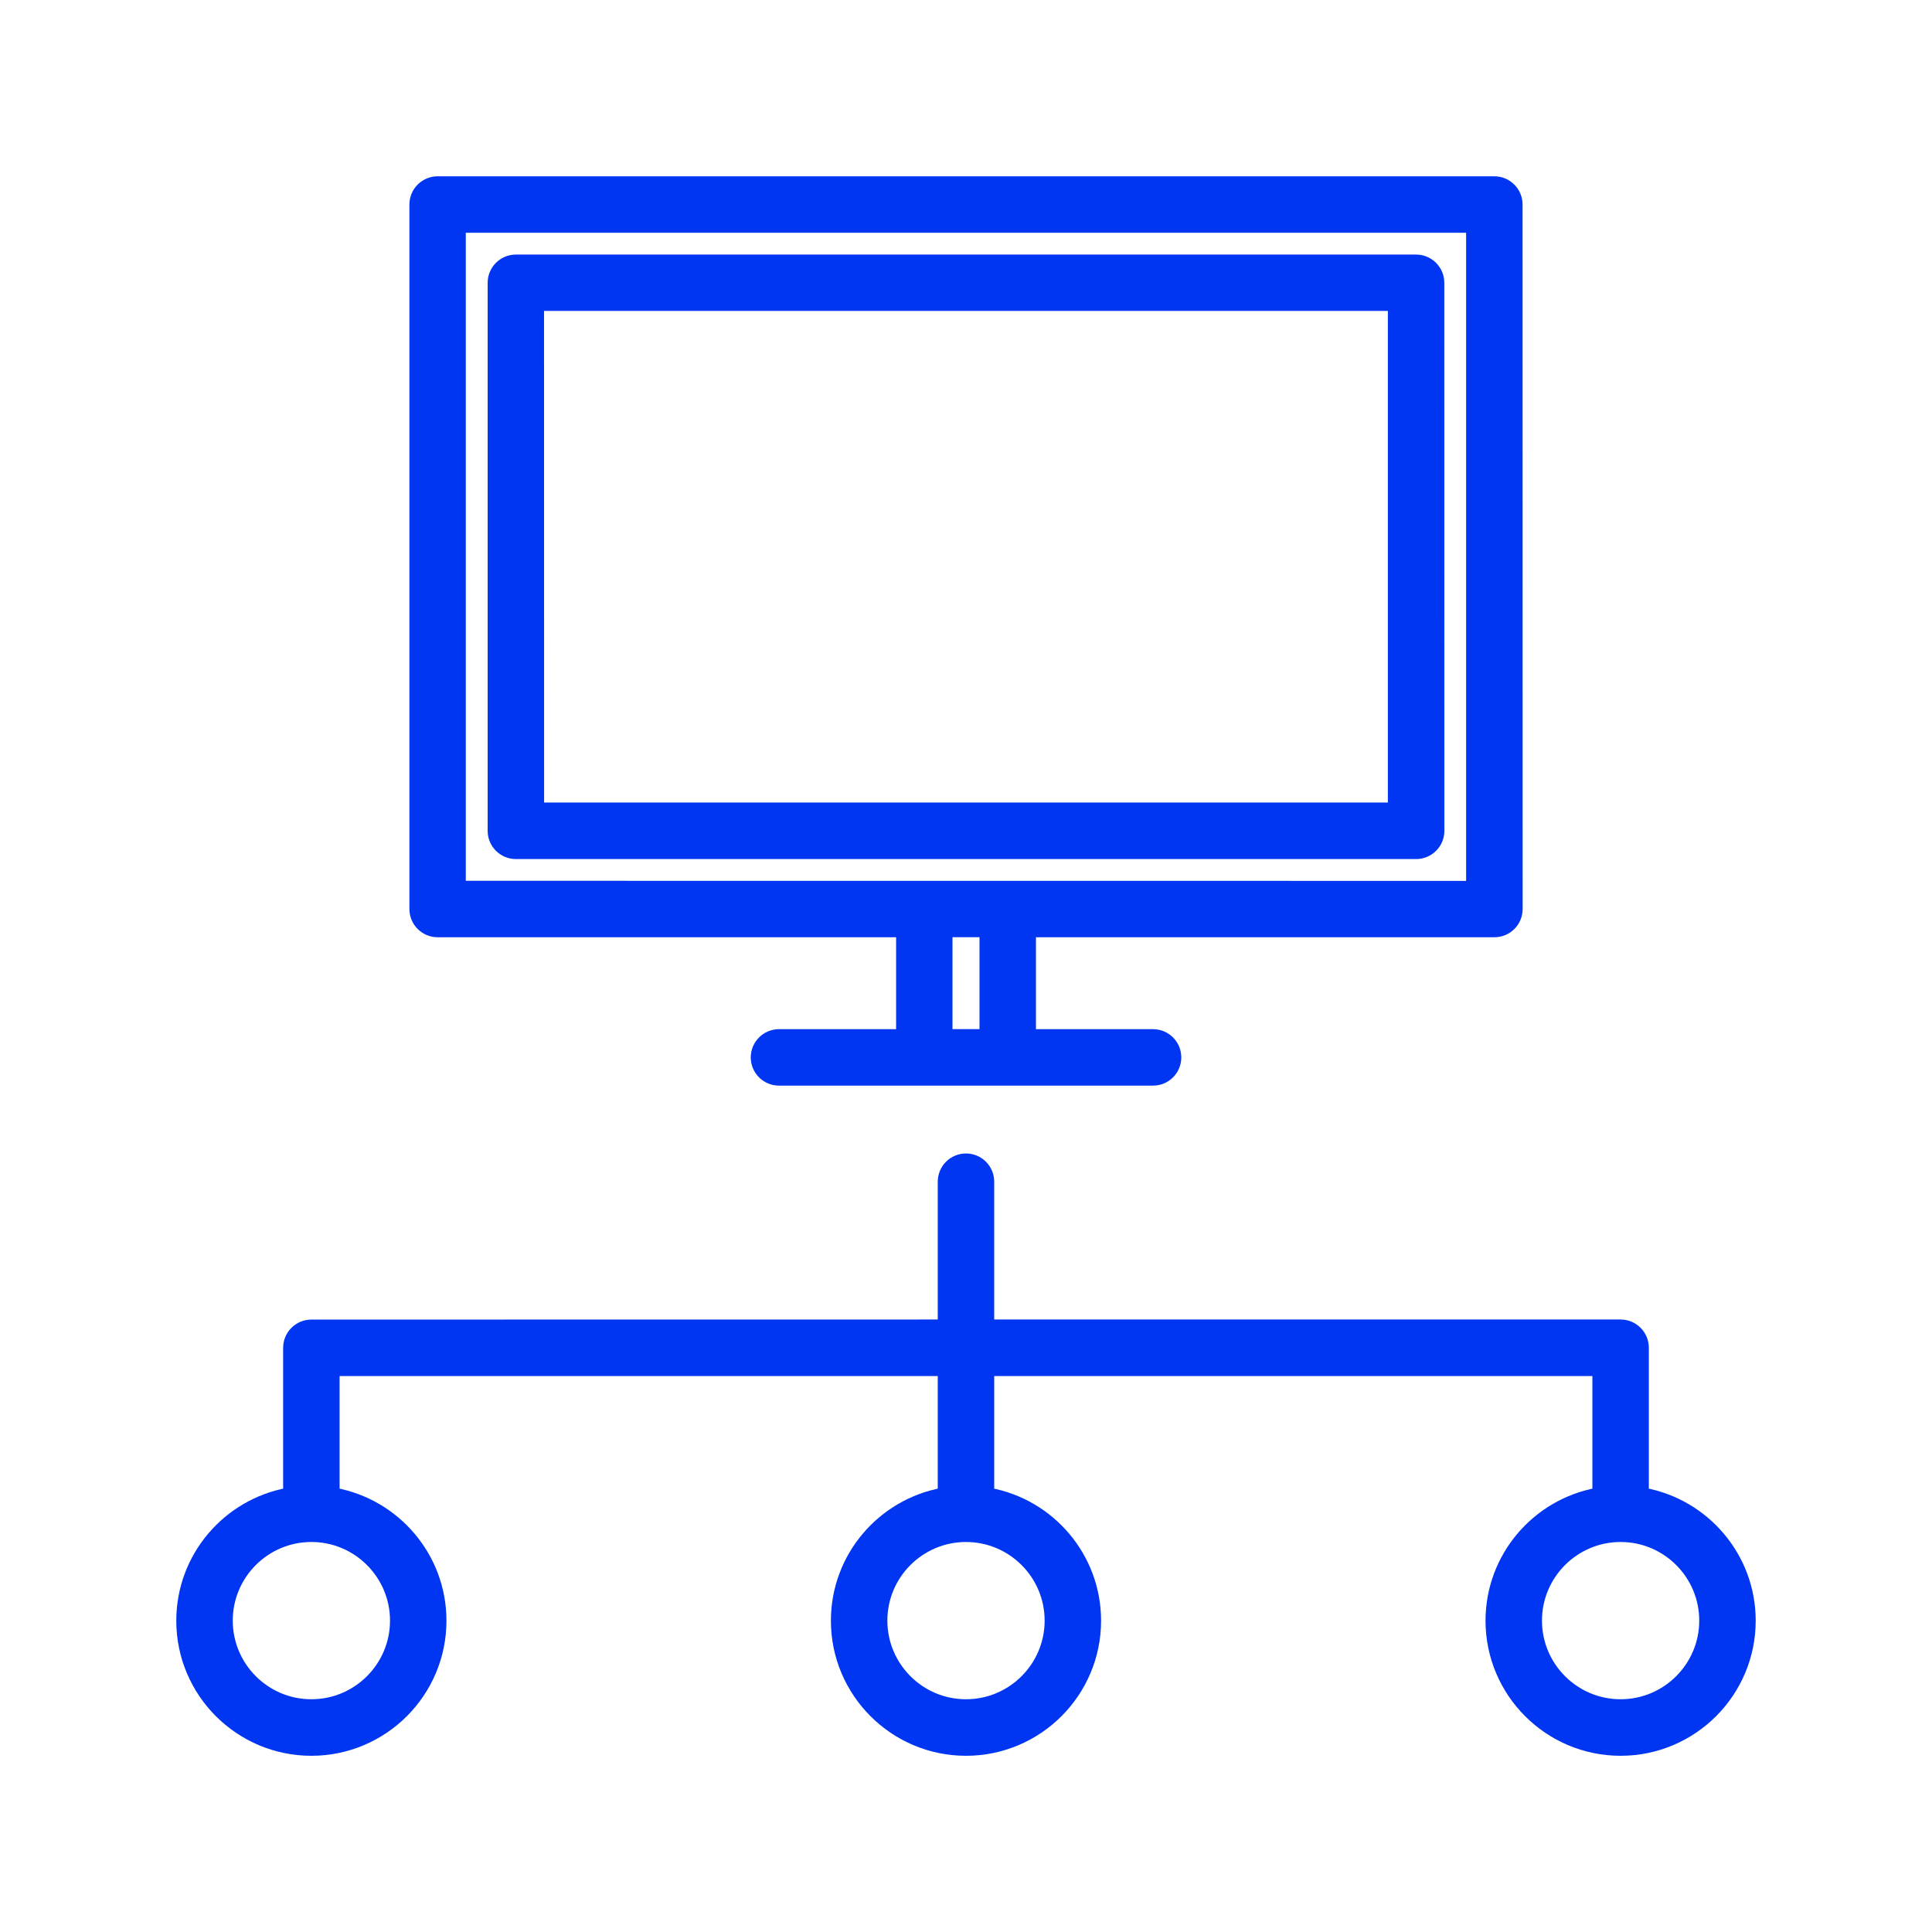
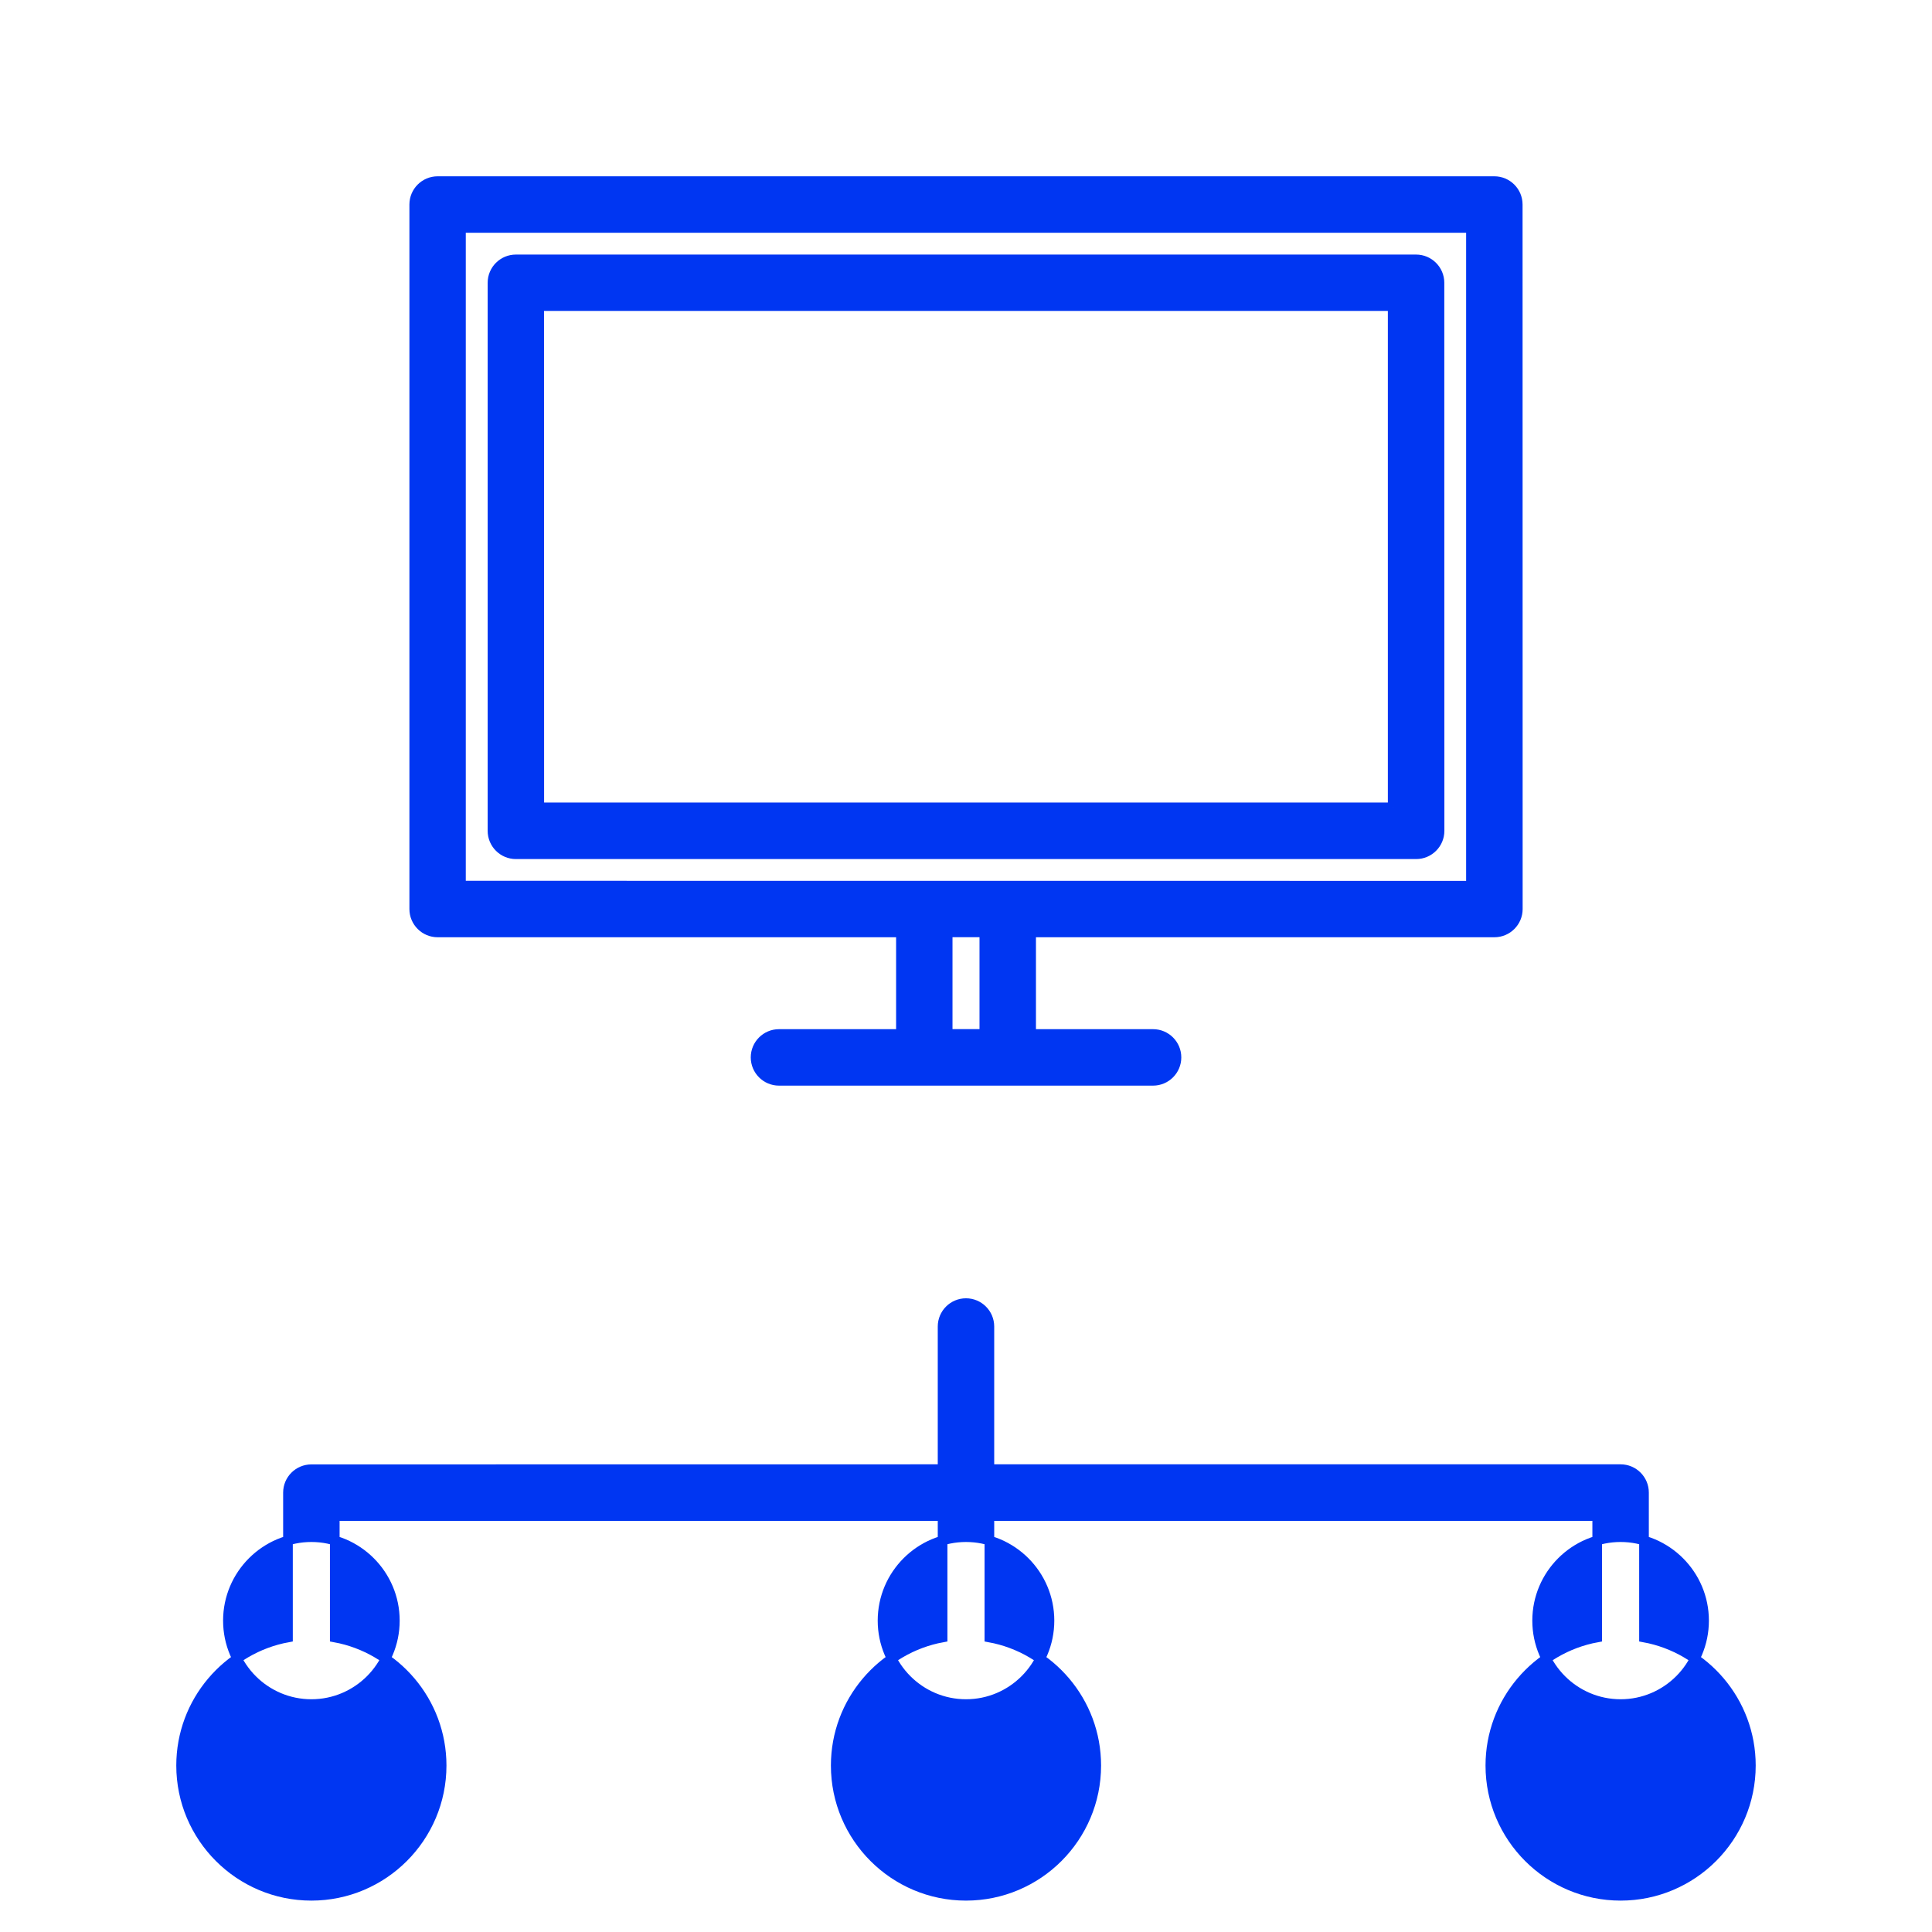
<svg xmlns="http://www.w3.org/2000/svg" viewBox="0 0 100 100" fill-rule="evenodd">
-   <path d="m22.652 48.262h23.98v5.258h-6.312c-0.668 0-1.211 0.543-1.211 1.211s0.543 1.211 1.211 1.211h19.363c0.668 0 1.211-0.543 1.211-1.211s-0.543-1.211-1.211-1.211h-6.312v-5.258h23.98c0.668 0 1.211-0.543 1.211-1.211l-0.004-36.465c0-0.668-0.543-1.211-1.211-1.211h-54.695c-0.668 0-1.211 0.543-1.211 1.211v36.465c0 0.668 0.543 1.211 1.211 1.211zm28.297 5.254h-1.898v-5.258h1.898zm-27.09-41.719h52.277v34.047l-52.277-0.004zm49.441 1.629h-46.598c-0.668 0-1.211 0.543-1.211 1.211v28.367c0 0.668 0.543 1.211 1.211 1.211h46.598c0.668 0 1.211-0.543 1.211-1.211l-0.004-28.367c0-0.668-0.543-1.211-1.211-1.211zm-1.211 28.363h-44.176l-0.004-25.945h44.176v25.945zm13.004 35.465v-7.496c0-0.668-0.543-1.211-1.211-1.211h-32.672v-7.383c0-0.668-0.543-1.211-1.211-1.211s-1.211 0.543-1.211 1.211v7.383l-32.672 0.004c-0.668 0-1.211 0.543-1.211 1.211v7.496c-3.141 0.574-5.531 3.324-5.531 6.629 0 3.719 3.023 6.742 6.742 6.742s6.742-3.023 6.742-6.742c0-3.305-2.391-6.055-5.531-6.629v-6.285h31.461v6.285c-3.141 0.574-5.531 3.324-5.531 6.629 0 3.719 3.023 6.742 6.742 6.742s6.742-3.023 6.742-6.742c0-3.305-2.391-6.055-5.531-6.629v-6.285h31.461v6.285c-3.141 0.574-5.531 3.324-5.531 6.629 0 3.719 3.023 6.742 6.742 6.742s6.742-3.023 6.742-6.742c0-3.305-2.391-6.055-5.531-6.629zm-64.656 6.629c0 2.383-1.938 4.32-4.32 4.32-2.383 0-4.32-1.938-4.32-4.32 0-2.383 1.938-4.32 4.32-4.32 2.383 0 4.32 1.938 4.32 4.32zm33.883 0c0 2.383-1.938 4.32-4.32 4.32s-4.32-1.938-4.32-4.32c0-2.383 1.938-4.32 4.32-4.32s4.32 1.938 4.32 4.32zm29.562 4.32c-2.383 0-4.32-1.938-4.32-4.32 0-2.383 1.938-4.32 4.32-4.32 2.383 0 4.32 1.938 4.32 4.32 0 2.383-1.938 4.32-4.32 4.32z" fill="#0036f2" stroke-width="0.5" stroke="#0036f2" />
+   <path d="m22.652 48.262h23.98v5.258h-6.312c-0.668 0-1.211 0.543-1.211 1.211s0.543 1.211 1.211 1.211h19.363c0.668 0 1.211-0.543 1.211-1.211s-0.543-1.211-1.211-1.211h-6.312v-5.258h23.98c0.668 0 1.211-0.543 1.211-1.211l-0.004-36.465c0-0.668-0.543-1.211-1.211-1.211h-54.695c-0.668 0-1.211 0.543-1.211 1.211v36.465c0 0.668 0.543 1.211 1.211 1.211zm28.297 5.254h-1.898v-5.258h1.898zm-27.09-41.719h52.277v34.047l-52.277-0.004zm49.441 1.629h-46.598c-0.668 0-1.211 0.543-1.211 1.211v28.367c0 0.668 0.543 1.211 1.211 1.211h46.598c0.668 0 1.211-0.543 1.211-1.211l-0.004-28.367c0-0.668-0.543-1.211-1.211-1.211zm-1.211 28.363h-44.176l-0.004-25.945h44.176v25.945zm13.004 35.465c0-0.668-0.543-1.211-1.211-1.211h-32.672v-7.383c0-0.668-0.543-1.211-1.211-1.211s-1.211 0.543-1.211 1.211v7.383l-32.672 0.004c-0.668 0-1.211 0.543-1.211 1.211v7.496c-3.141 0.574-5.531 3.324-5.531 6.629 0 3.719 3.023 6.742 6.742 6.742s6.742-3.023 6.742-6.742c0-3.305-2.391-6.055-5.531-6.629v-6.285h31.461v6.285c-3.141 0.574-5.531 3.324-5.531 6.629 0 3.719 3.023 6.742 6.742 6.742s6.742-3.023 6.742-6.742c0-3.305-2.391-6.055-5.531-6.629v-6.285h31.461v6.285c-3.141 0.574-5.531 3.324-5.531 6.629 0 3.719 3.023 6.742 6.742 6.742s6.742-3.023 6.742-6.742c0-3.305-2.391-6.055-5.531-6.629zm-64.656 6.629c0 2.383-1.938 4.32-4.32 4.32-2.383 0-4.32-1.938-4.32-4.32 0-2.383 1.938-4.32 4.32-4.32 2.383 0 4.32 1.938 4.32 4.32zm33.883 0c0 2.383-1.938 4.32-4.32 4.32s-4.32-1.938-4.32-4.32c0-2.383 1.938-4.32 4.32-4.32s4.32 1.938 4.32 4.32zm29.562 4.32c-2.383 0-4.32-1.938-4.32-4.32 0-2.383 1.938-4.32 4.32-4.32 2.383 0 4.32 1.938 4.32 4.32 0 2.383-1.938 4.32-4.32 4.32z" fill="#0036f2" stroke-width="0.5" stroke="#0036f2" />
</svg>